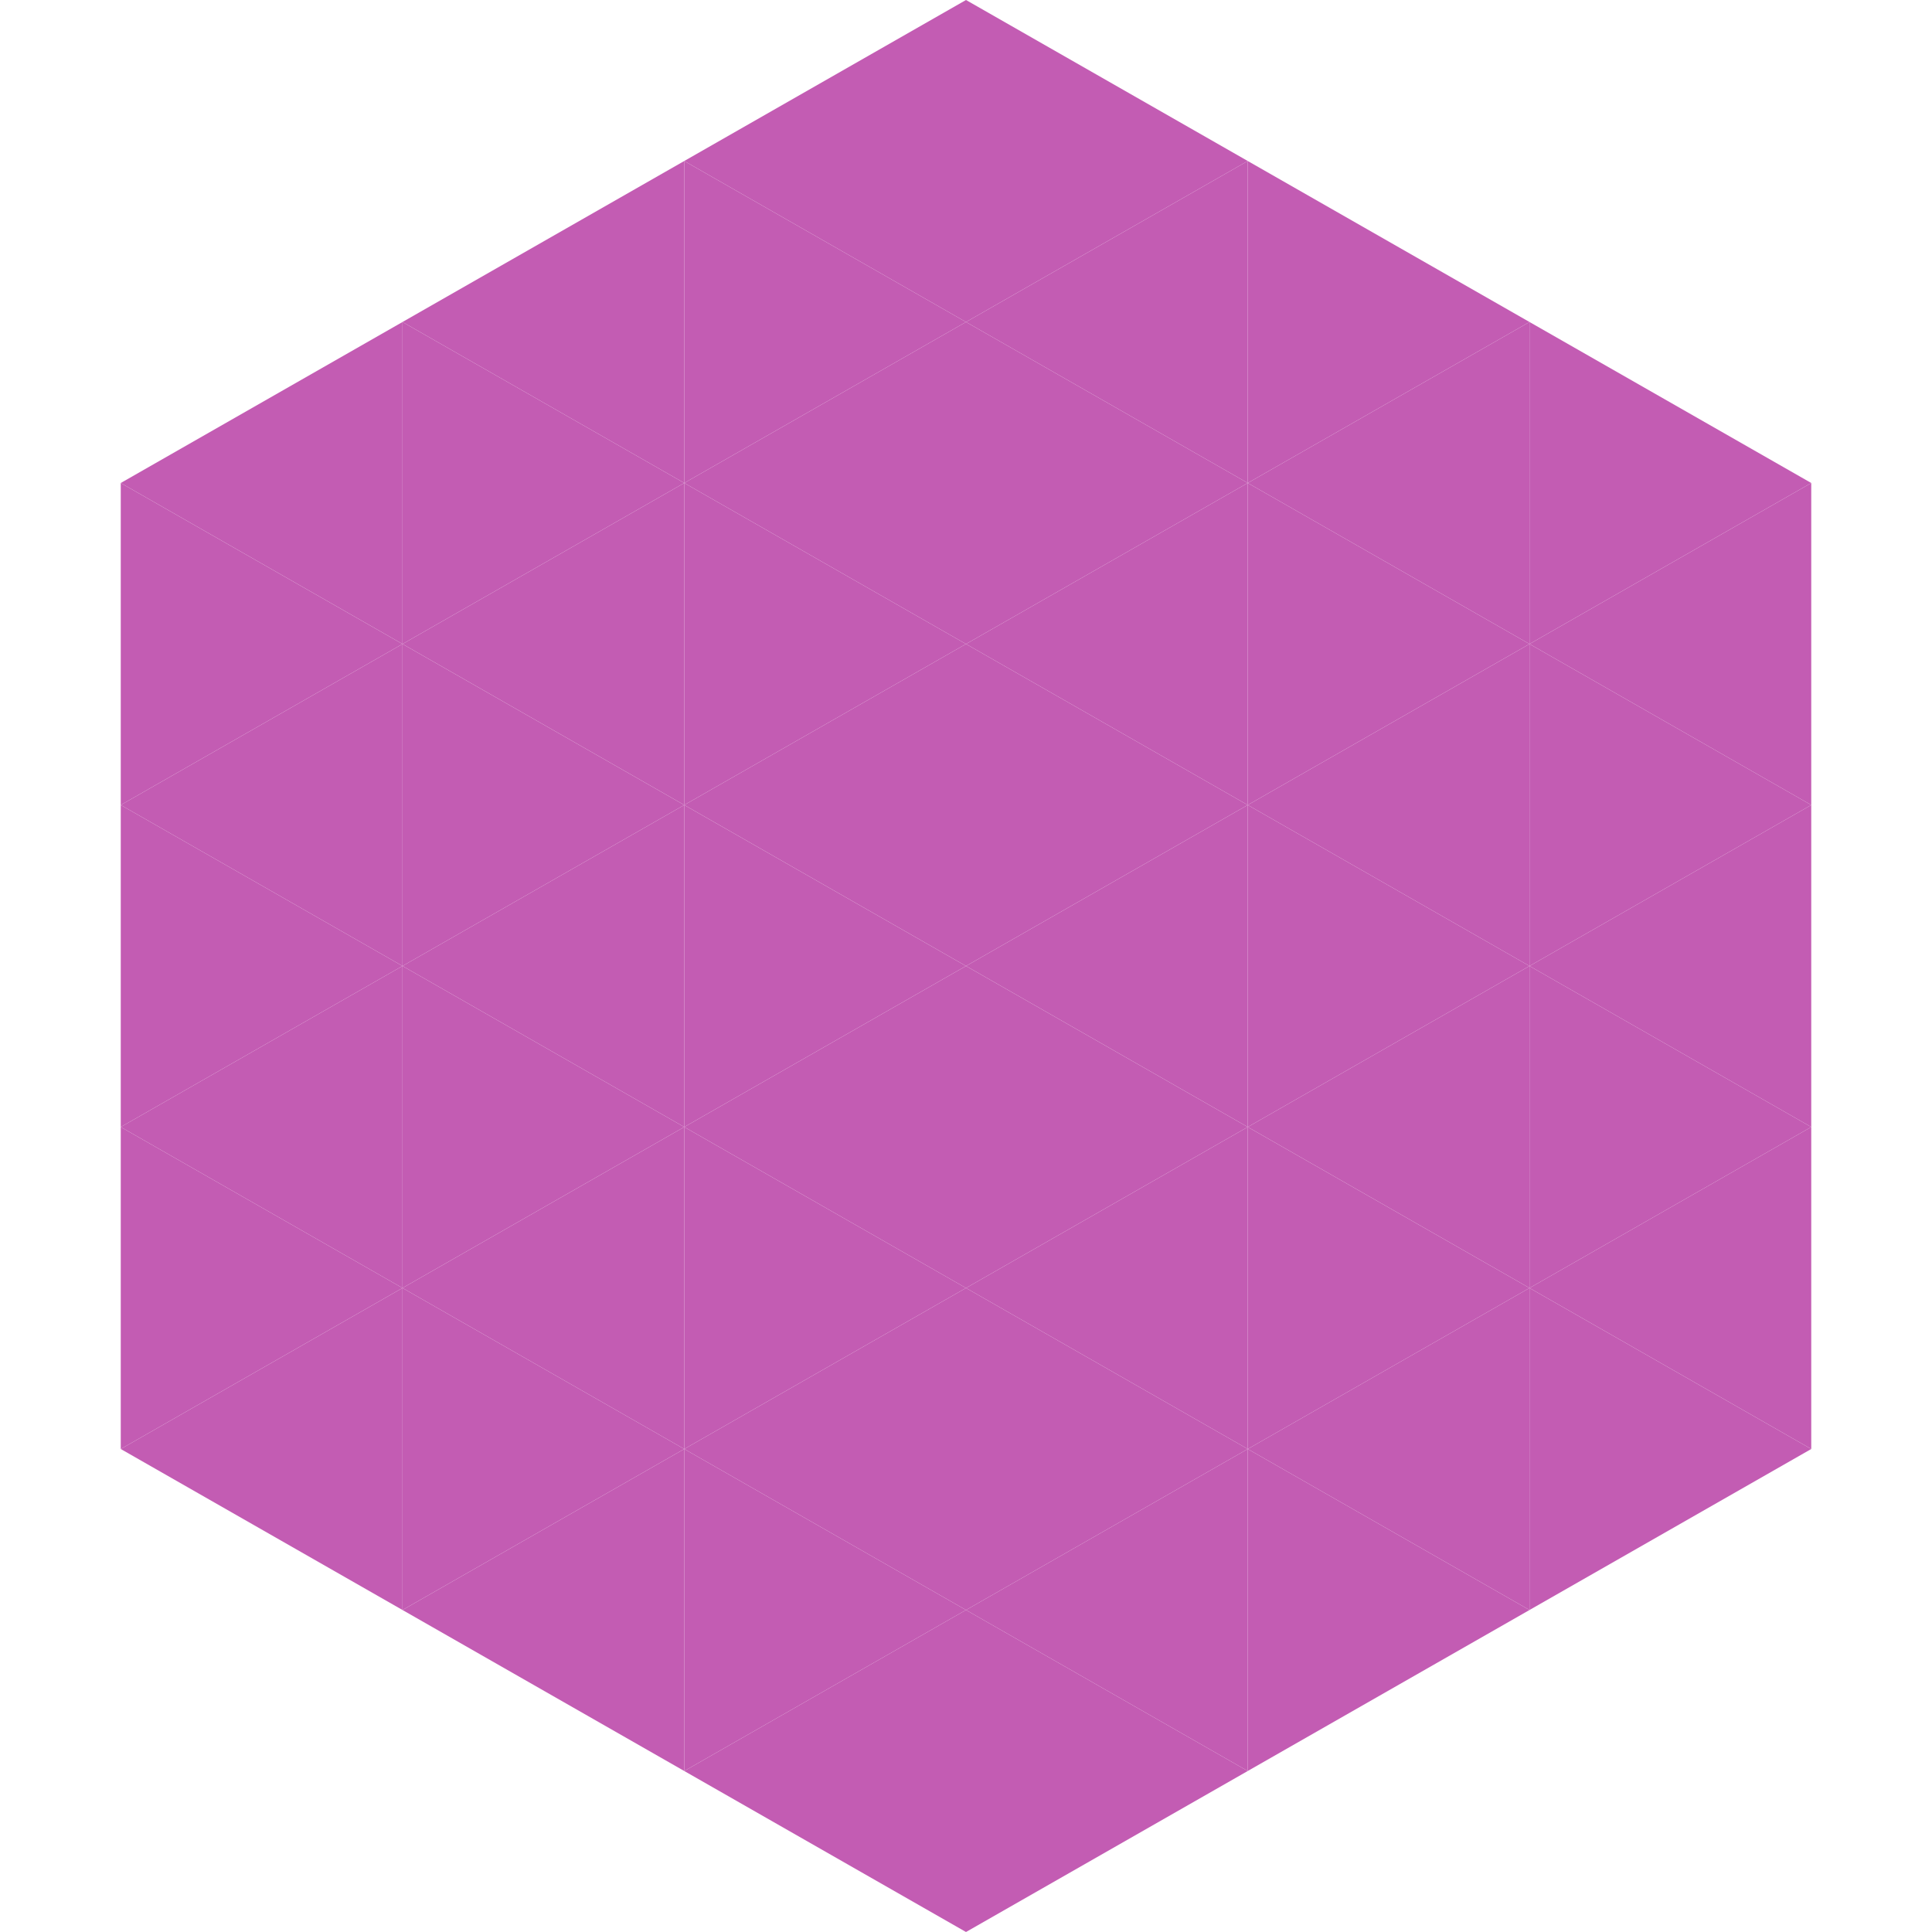
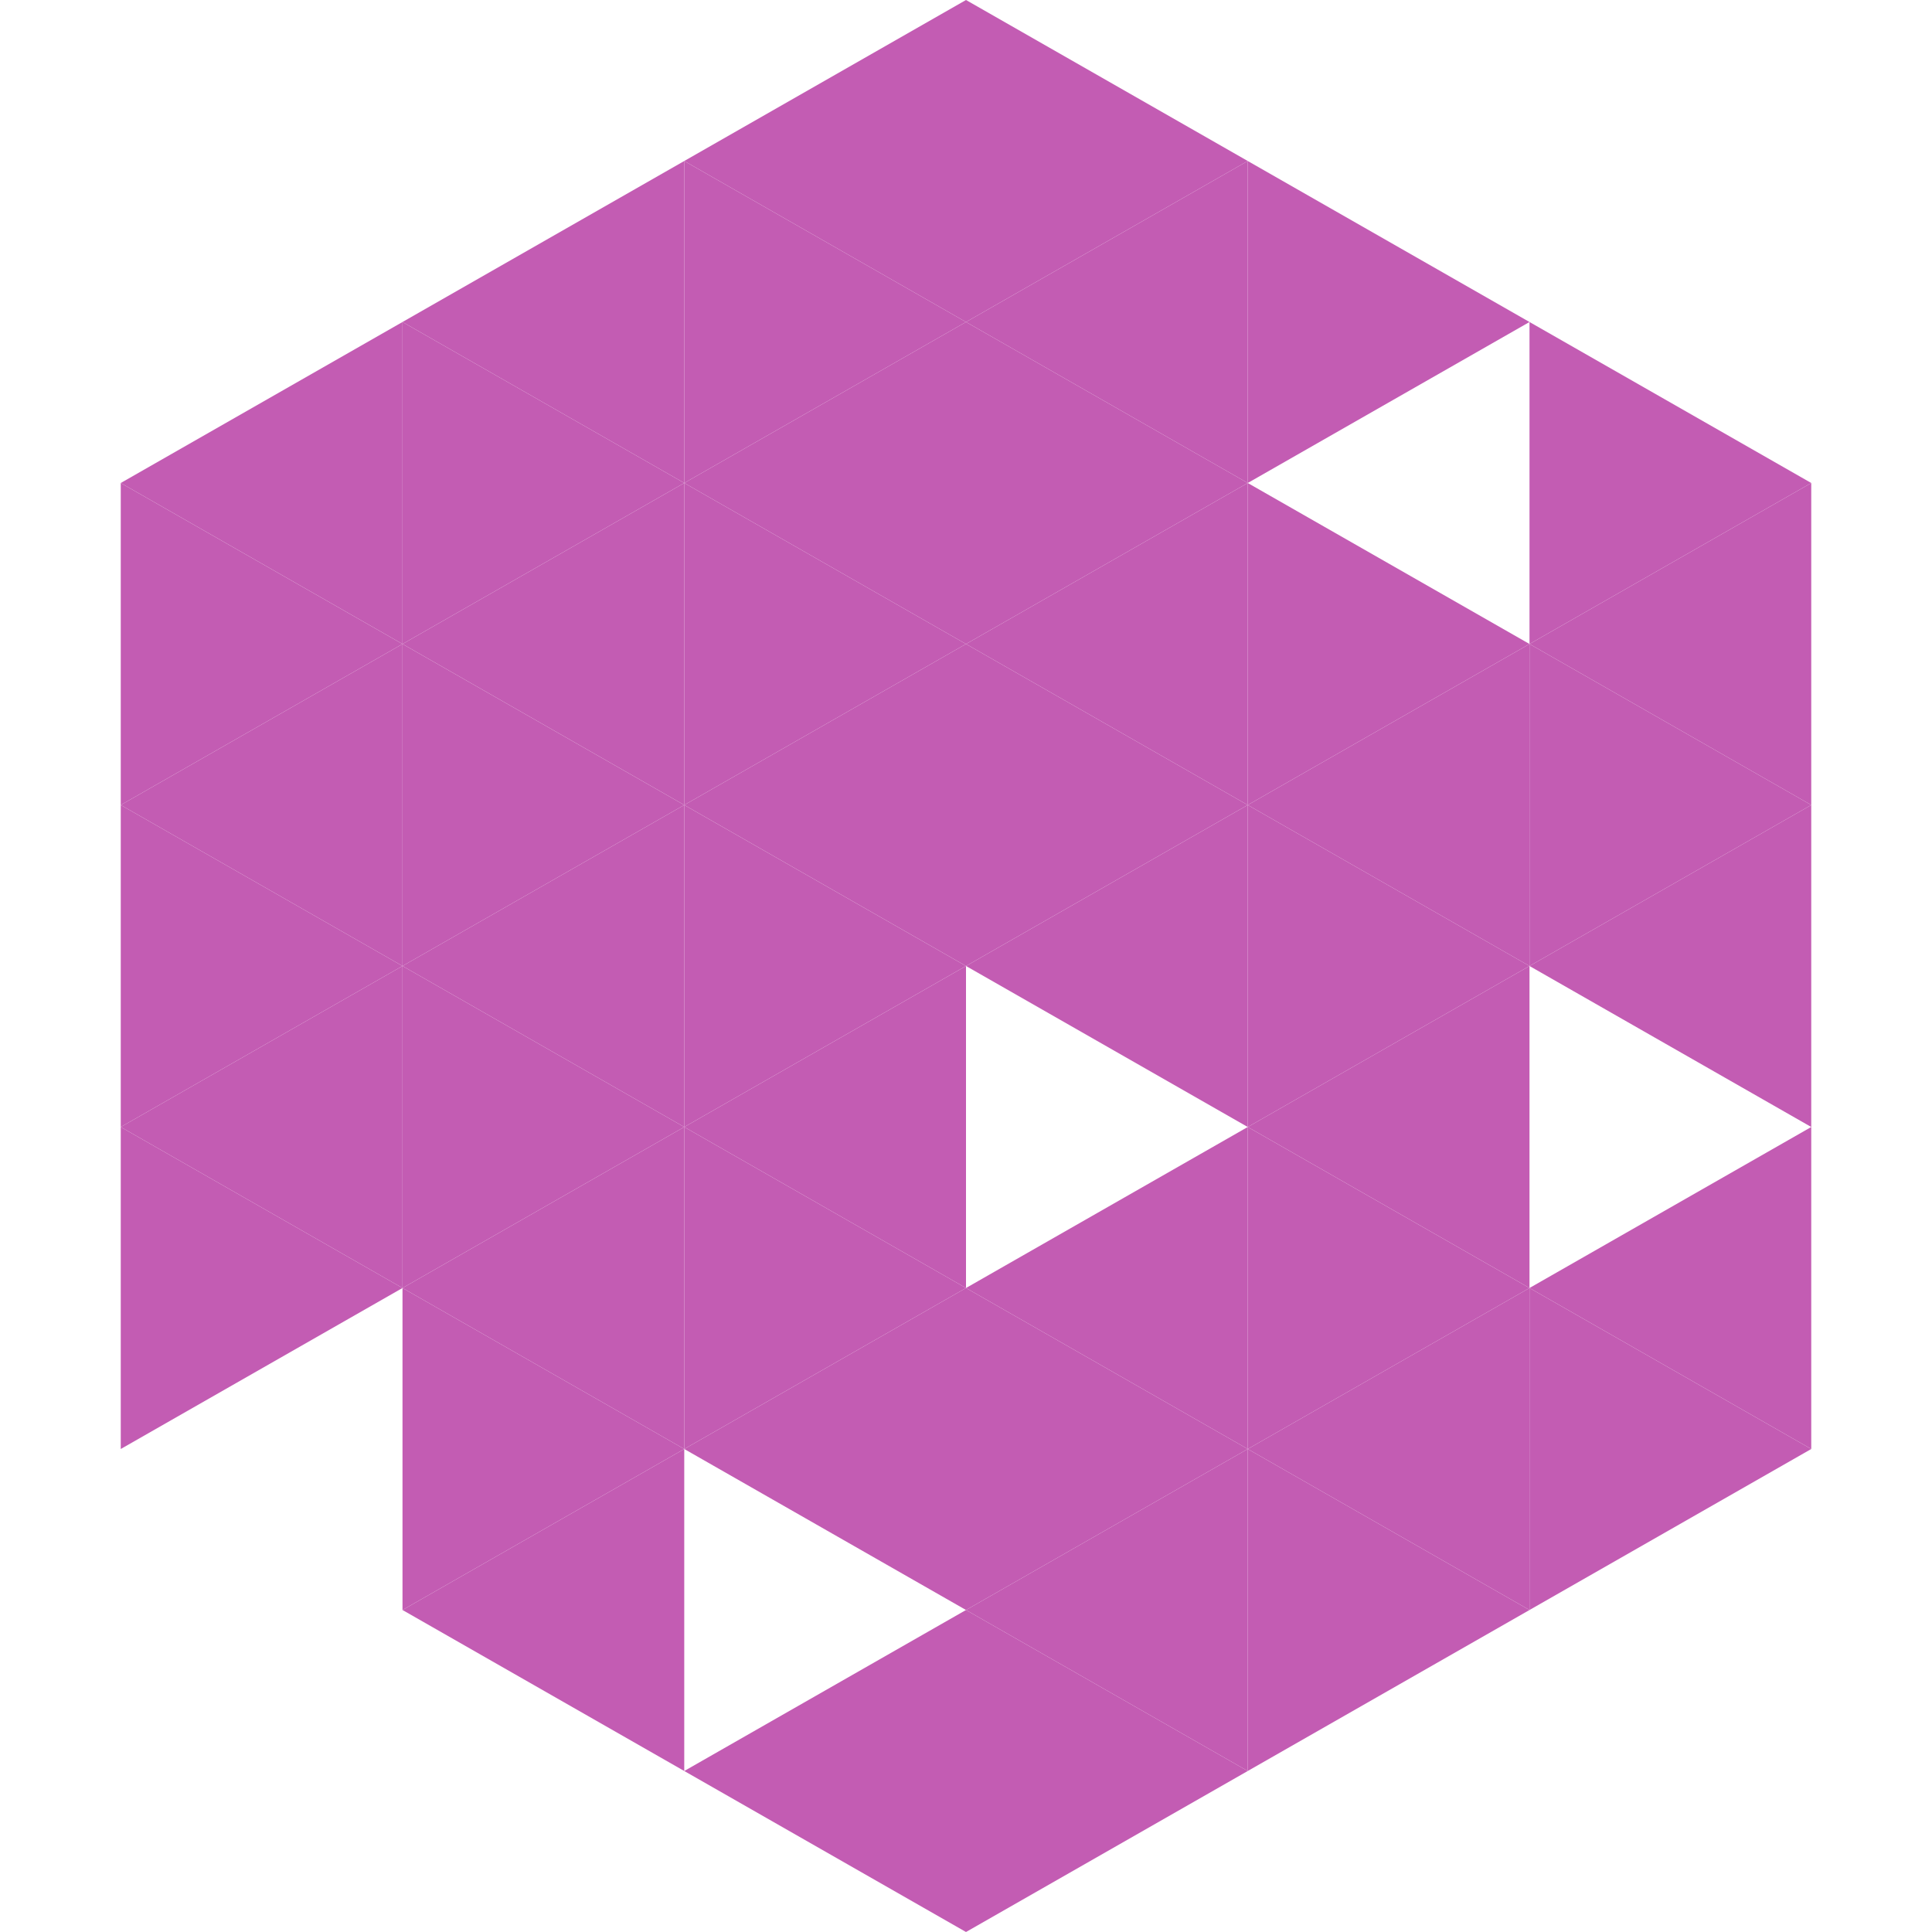
<svg xmlns="http://www.w3.org/2000/svg" width="240" height="240">
  <polygon points="50,40 15,60 50,80" style="fill:rgb(195,92,179)" />
  <polygon points="190,40 225,60 190,80" style="fill:rgb(195,92,179)" />
  <polygon points="15,60 50,80 15,100" style="fill:rgb(195,92,179)" />
  <polygon points="225,60 190,80 225,100" style="fill:rgb(195,92,179)" />
  <polygon points="50,80 15,100 50,120" style="fill:rgb(195,92,179)" />
  <polygon points="190,80 225,100 190,120" style="fill:rgb(195,92,179)" />
  <polygon points="15,100 50,120 15,140" style="fill:rgb(195,92,179)" />
  <polygon points="225,100 190,120 225,140" style="fill:rgb(195,92,179)" />
  <polygon points="50,120 15,140 50,160" style="fill:rgb(195,92,179)" />
-   <polygon points="190,120 225,140 190,160" style="fill:rgb(195,92,179)" />
  <polygon points="15,140 50,160 15,180" style="fill:rgb(195,92,179)" />
  <polygon points="225,140 190,160 225,180" style="fill:rgb(195,92,179)" />
-   <polygon points="50,160 15,180 50,200" style="fill:rgb(195,92,179)" />
  <polygon points="190,160 225,180 190,200" style="fill:rgb(195,92,179)" />
  <polygon points="15,180 50,200 15,220" style="fill:rgb(255,255,255); fill-opacity:0" />
  <polygon points="225,180 190,200 225,220" style="fill:rgb(255,255,255); fill-opacity:0" />
  <polygon points="50,0 85,20 50,40" style="fill:rgb(255,255,255); fill-opacity:0" />
  <polygon points="190,0 155,20 190,40" style="fill:rgb(255,255,255); fill-opacity:0" />
  <polygon points="85,20 50,40 85,60" style="fill:rgb(195,92,179)" />
  <polygon points="155,20 190,40 155,60" style="fill:rgb(195,92,179)" />
  <polygon points="50,40 85,60 50,80" style="fill:rgb(195,92,179)" />
-   <polygon points="190,40 155,60 190,80" style="fill:rgb(195,92,179)" />
  <polygon points="85,60 50,80 85,100" style="fill:rgb(195,92,179)" />
  <polygon points="155,60 190,80 155,100" style="fill:rgb(195,92,179)" />
  <polygon points="50,80 85,100 50,120" style="fill:rgb(195,92,179)" />
  <polygon points="190,80 155,100 190,120" style="fill:rgb(195,92,179)" />
  <polygon points="85,100 50,120 85,140" style="fill:rgb(195,92,179)" />
  <polygon points="155,100 190,120 155,140" style="fill:rgb(195,92,179)" />
  <polygon points="50,120 85,140 50,160" style="fill:rgb(195,92,179)" />
  <polygon points="190,120 155,140 190,160" style="fill:rgb(195,92,179)" />
  <polygon points="85,140 50,160 85,180" style="fill:rgb(195,92,179)" />
  <polygon points="155,140 190,160 155,180" style="fill:rgb(195,92,179)" />
  <polygon points="50,160 85,180 50,200" style="fill:rgb(195,92,179)" />
  <polygon points="190,160 155,180 190,200" style="fill:rgb(195,92,179)" />
  <polygon points="85,180 50,200 85,220" style="fill:rgb(195,92,179)" />
  <polygon points="155,180 190,200 155,220" style="fill:rgb(195,92,179)" />
  <polygon points="120,0 85,20 120,40" style="fill:rgb(195,92,179)" />
  <polygon points="120,0 155,20 120,40" style="fill:rgb(195,92,179)" />
  <polygon points="85,20 120,40 85,60" style="fill:rgb(195,92,179)" />
  <polygon points="155,20 120,40 155,60" style="fill:rgb(195,92,179)" />
  <polygon points="120,40 85,60 120,80" style="fill:rgb(195,92,179)" />
  <polygon points="120,40 155,60 120,80" style="fill:rgb(195,92,179)" />
  <polygon points="85,60 120,80 85,100" style="fill:rgb(195,92,179)" />
  <polygon points="155,60 120,80 155,100" style="fill:rgb(195,92,179)" />
  <polygon points="120,80 85,100 120,120" style="fill:rgb(195,92,179)" />
  <polygon points="120,80 155,100 120,120" style="fill:rgb(195,92,179)" />
  <polygon points="85,100 120,120 85,140" style="fill:rgb(195,92,179)" />
  <polygon points="155,100 120,120 155,140" style="fill:rgb(195,92,179)" />
  <polygon points="120,120 85,140 120,160" style="fill:rgb(195,92,179)" />
-   <polygon points="120,120 155,140 120,160" style="fill:rgb(195,92,179)" />
  <polygon points="85,140 120,160 85,180" style="fill:rgb(195,92,179)" />
  <polygon points="155,140 120,160 155,180" style="fill:rgb(195,92,179)" />
  <polygon points="120,160 85,180 120,200" style="fill:rgb(195,92,179)" />
  <polygon points="120,160 155,180 120,200" style="fill:rgb(195,92,179)" />
-   <polygon points="85,180 120,200 85,220" style="fill:rgb(195,92,179)" />
  <polygon points="155,180 120,200 155,220" style="fill:rgb(195,92,179)" />
  <polygon points="120,200 85,220 120,240" style="fill:rgb(195,92,179)" />
  <polygon points="120,200 155,220 120,240" style="fill:rgb(195,92,179)" />
  <polygon points="85,220 120,240 85,260" style="fill:rgb(255,255,255); fill-opacity:0" />
  <polygon points="155,220 120,240 155,260" style="fill:rgb(255,255,255); fill-opacity:0" />
</svg>